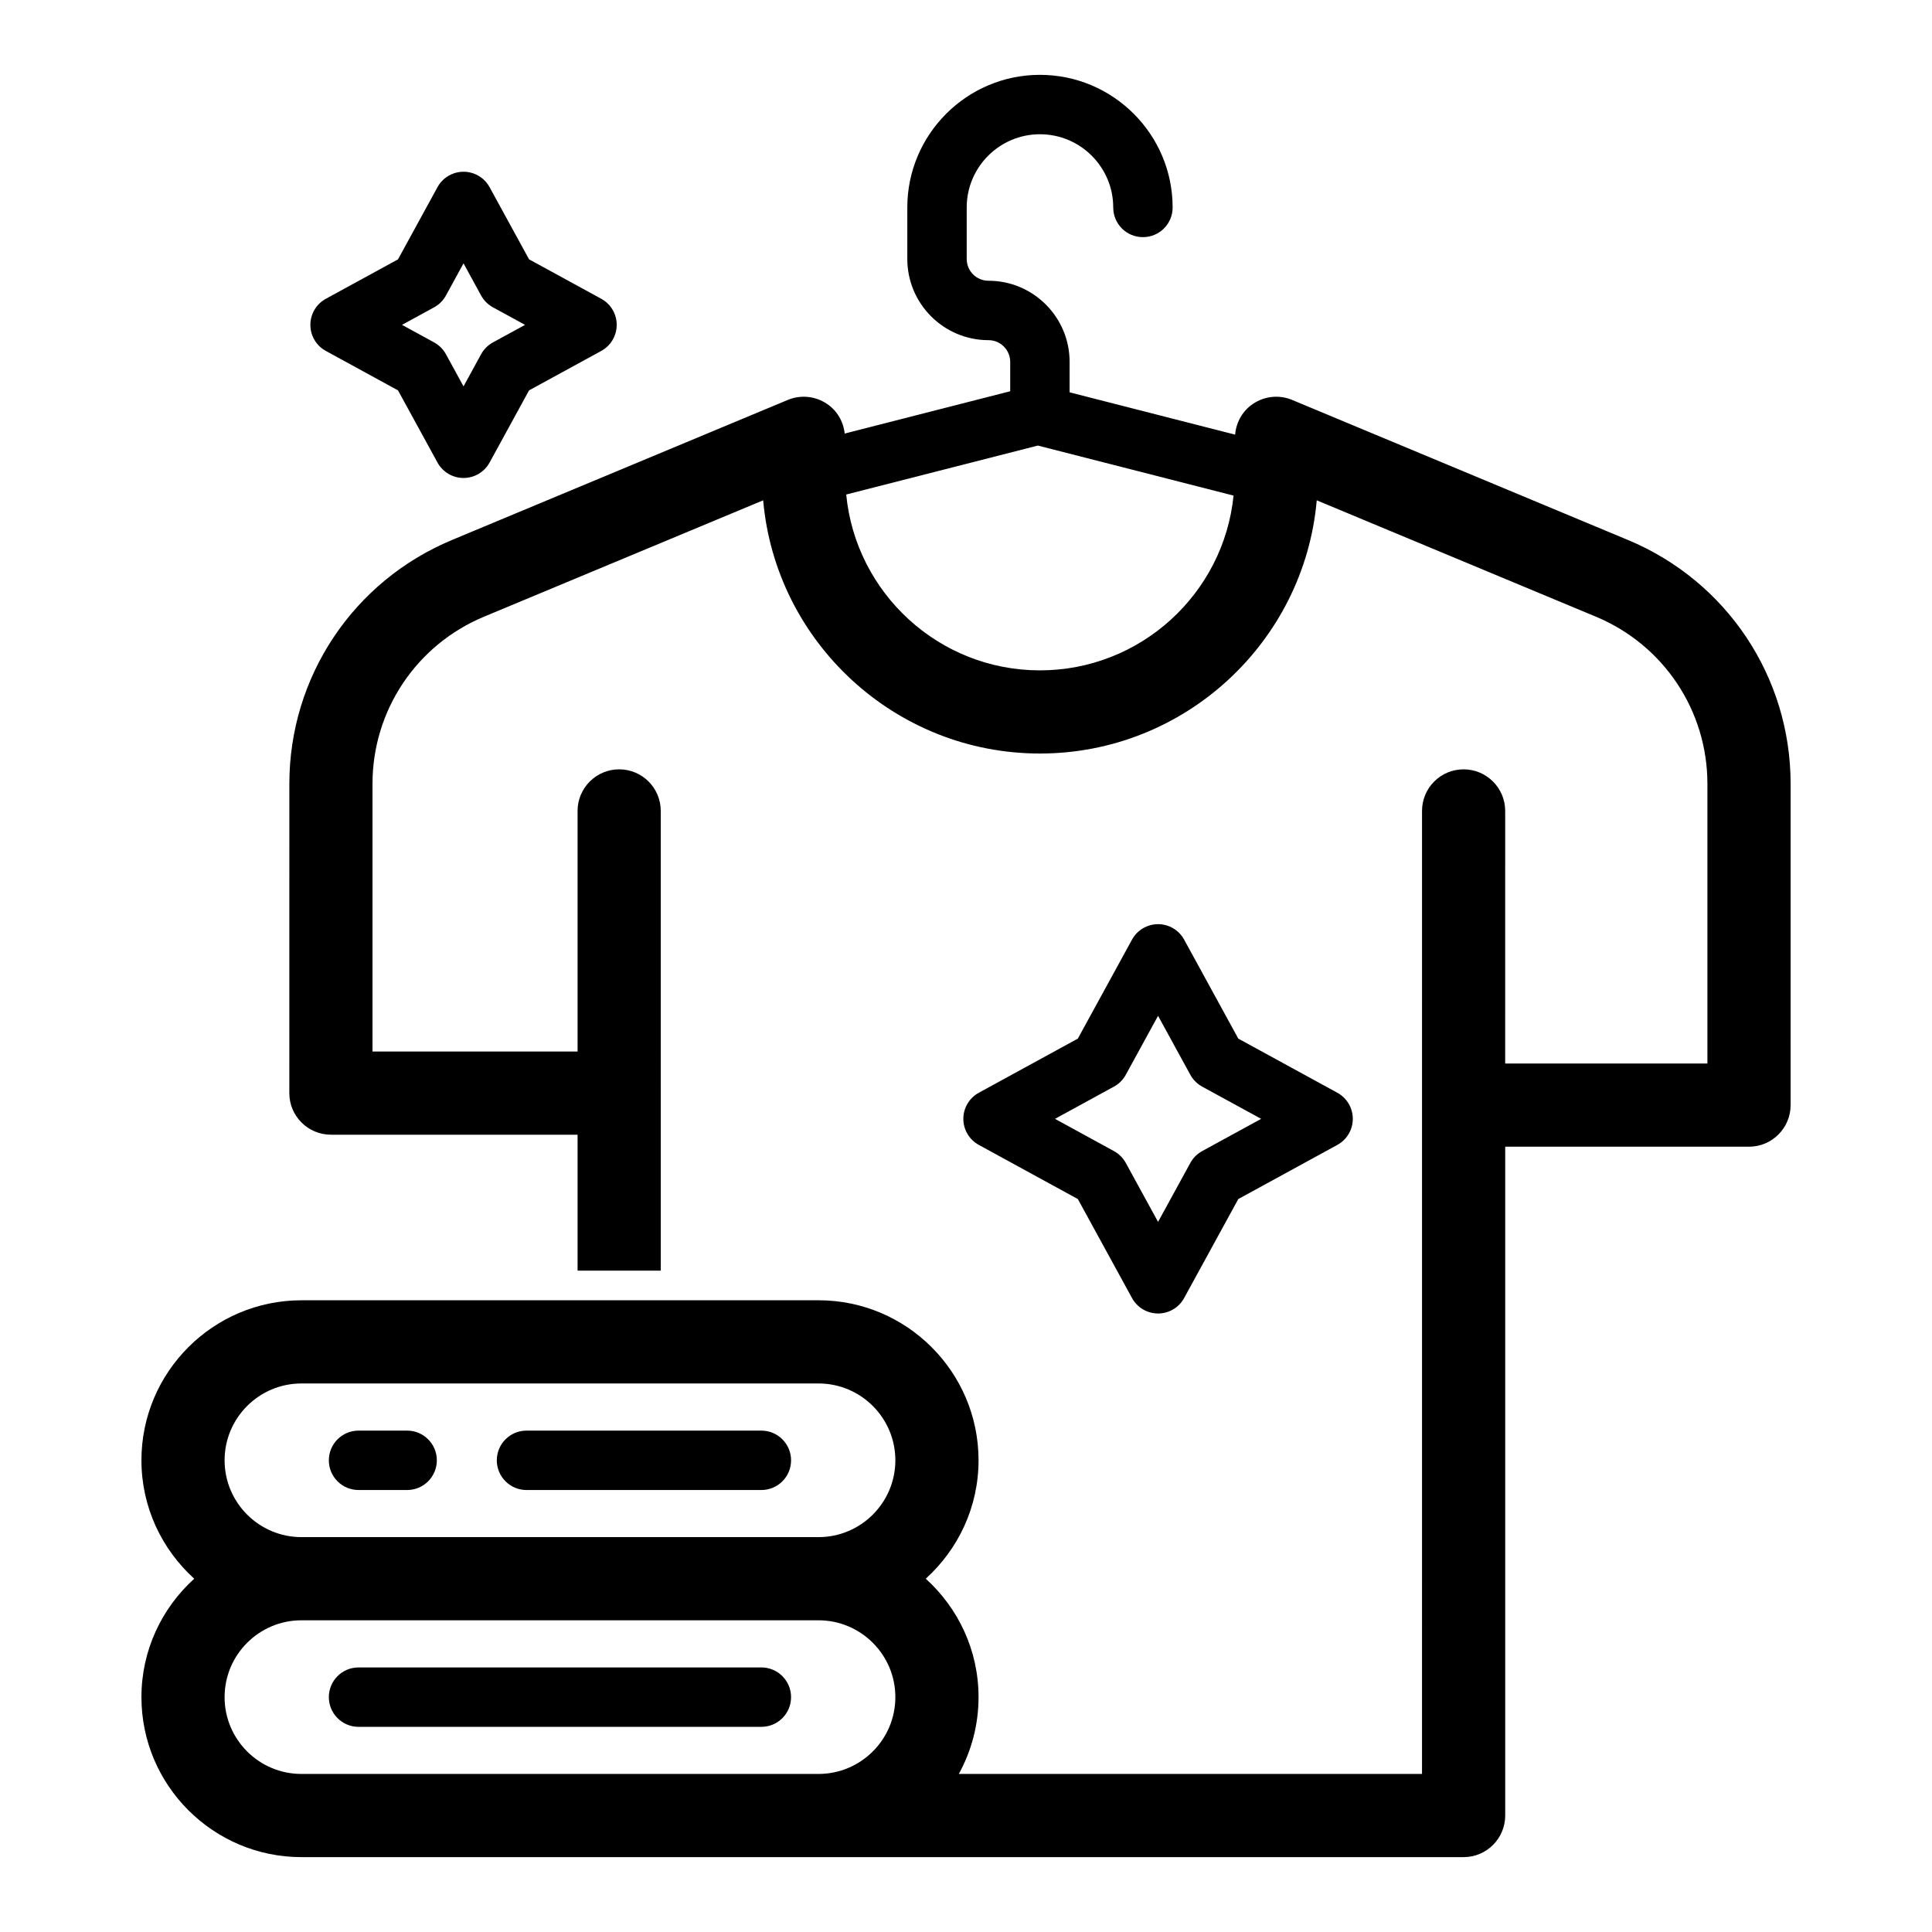
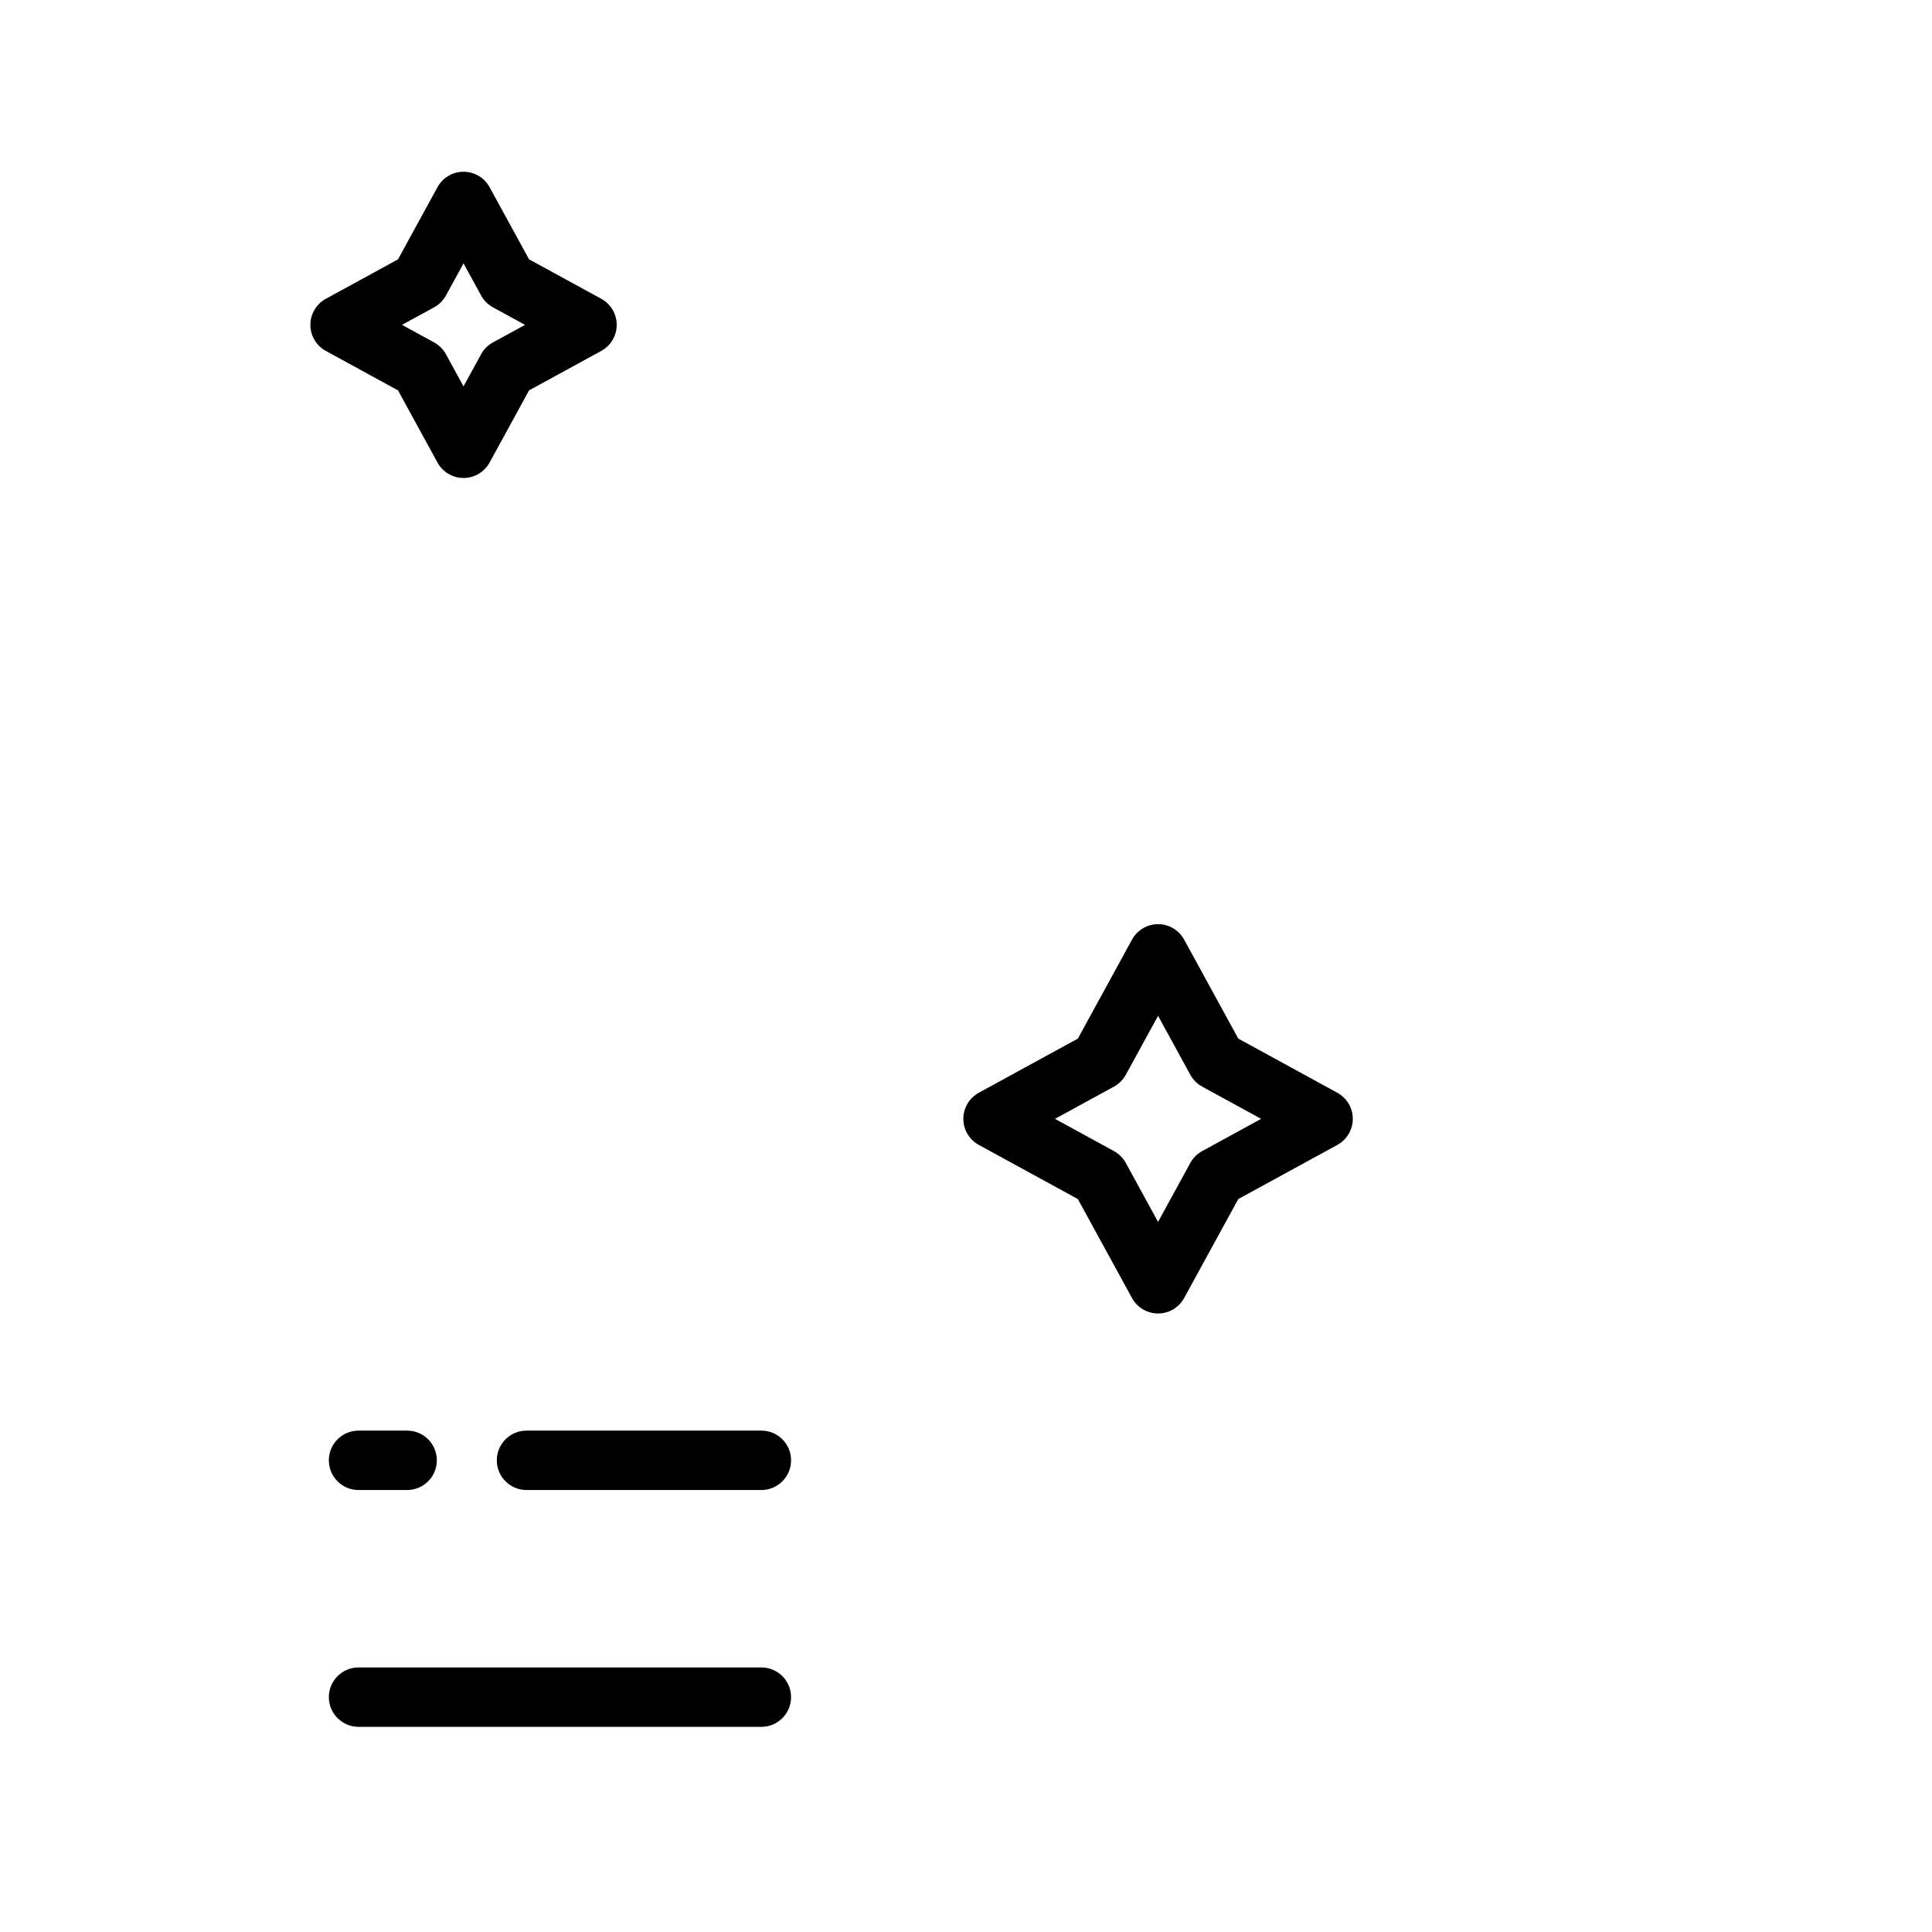
<svg xmlns="http://www.w3.org/2000/svg" fill="#000000" width="800px" height="800px" version="1.1" viewBox="144 144 512 512">
  <g>
-     <path d="m575.45 287.11-89.016-37.125c-3.402-1.418-7.273-1.039-10.328 1.008-2.801 1.859-4.504 4.879-4.785 8.188l-43.863-11.211v-8.062c0-11.871-9.637-21.508-21.508-21.508-3.18 0-5.762-2.582-5.762-5.762v-13.664c0-10.676 8.691-19.398 19.398-19.398 10.738 0 19.43 8.723 19.43 19.398 0 4.375 3.527 7.871 7.871 7.871s7.871-3.496 7.871-7.871c0-19.363-15.777-35.141-35.172-35.141-19.363 0-35.141 15.777-35.141 35.141v13.664c0 11.84 9.637 21.508 21.508 21.508 3.18 0 5.762 2.582 5.762 5.762v7.777l-43.863 11.211c-0.348-3.18-2.016-6.109-4.754-7.902-3.055-2.047-6.926-2.426-10.328-1.008l-89.016 37.125c-26.168 10.926-43.074 36.273-43.074 64.613l-0.008 81.965c0 6.078 4.945 11.02 11.02 11.02h65.371v36.023h22.043l-0.004-121.83c0-6.078-4.914-11.02-11.02-11.02-6.078 0-11.02 4.945-11.02 11.02v63.766h-54.348v-70.945c0-19.398 11.586-36.777 29.504-44.273l74.027-30.859c3.305 37.535 34.953 67.102 73.336 67.102 38.414 0 70.062-29.566 73.367-67.102l74.027 30.859c17.918 7.496 29.504 24.875 29.504 44.273v74.121h-53.594l0.004-66.941c0-6.078-4.945-11.02-11.02-11.02-6.109 0-11.02 4.945-11.02 11.02l-0.004 255.21h-122.75c3.324-6.051 5.227-12.984 5.227-20.359 0-12.445-5.422-23.617-13.988-31.383 8.566-7.766 13.988-18.938 13.988-31.383 0-23.379-19.023-42.402-42.402-42.402l-137.04 0.004c-23.379 0-42.402 19.023-42.402 42.402 0 12.445 5.422 23.617 13.988 31.383-8.566 7.766-13.988 18.938-13.988 31.383 0 23.379 19.023 42.402 42.402 42.402h84.191 0.012 223.79c6.078 0 11.02-4.945 11.02-11.02v-177.25h64.613c6.078 0 11.02-4.945 11.02-11.02l0.004-85.145c-0.004-28.34-16.914-53.688-43.078-64.613zm-155.87 34.543c-26.766 0-48.805-20.5-51.324-46.602l50.789-12.973 51.859 13.258c-2.613 25.977-24.621 46.316-51.324 46.316zm-195.7 188.98h137.04c11.227 0 20.359 9.133 20.359 20.359 0 11.23-9.133 20.359-20.359 20.359h-137.04c-11.227 0-20.359-9.133-20.359-20.359 0-11.23 9.133-20.359 20.359-20.359zm-20.359 83.121c0-11.227 9.133-20.359 20.359-20.359h137.04c11.227 0 20.359 9.133 20.359 20.359 0 11.227-9.133 20.359-20.363 20.359h-137.04c-11.227 0-20.359-9.133-20.359-20.359z" />
    <path d="m230.35 237 19.125 10.453 10.461 19.121c1.379 2.523 4.027 4.094 6.906 4.094s5.527-1.57 6.906-4.094l10.461-19.121 19.129-10.453c2.523-1.379 4.098-4.031 4.098-6.91s-1.57-5.527-4.098-6.91l-19.129-10.453-10.461-19.117c-1.379-2.523-4.027-4.094-6.906-4.094s-5.527 1.57-6.906 4.094l-10.461 19.121-19.125 10.453c-2.523 1.379-4.098 4.031-4.098 6.91s1.57 5.527 4.098 6.906zm28.699-11.559c1.32-0.723 2.41-1.809 3.129-3.129l4.66-8.52 4.66 8.52c0.723 1.32 1.812 2.406 3.129 3.129l8.516 4.652-8.516 4.652c-1.32 0.723-2.41 1.809-3.129 3.129l-4.66 8.52-4.66-8.52c-0.723-1.32-1.809-2.406-3.129-3.129l-8.516-4.652z" />
    <path d="m429.64 461.76 14.355 26.234c1.379 2.523 4.027 4.094 6.906 4.094 2.879 0 5.527-1.566 6.906-4.094l14.355-26.234 26.246-14.348c2.523-1.379 4.098-4.031 4.098-6.91s-1.57-5.527-4.098-6.91l-26.246-14.348-14.355-26.234c-1.379-2.523-4.027-4.094-6.906-4.094-2.879 0-5.527 1.57-6.906 4.094l-14.355 26.234-26.246 14.348c-2.523 1.379-4.098 4.031-4.098 6.91s1.57 5.527 4.098 6.91zm9.574-29.797c1.32-0.723 2.41-1.809 3.129-3.129l8.555-15.633 8.555 15.633c0.723 1.32 1.812 2.406 3.129 3.129l15.633 8.543-15.633 8.547c-1.324 0.723-2.41 1.809-3.129 3.129l-8.555 15.633-8.555-15.633c-0.723-1.32-1.809-2.406-3.129-3.129l-15.633-8.547z" />
    <path d="m283.53 538.87h62.242c4.348 0 7.871-3.523 7.871-7.871s-3.523-7.871-7.871-7.871h-62.242c-4.348 0-7.871 3.523-7.871 7.871s3.523 7.871 7.871 7.871z" />
    <path d="m239.02 538.87h12.875c4.348 0 7.871-3.523 7.871-7.871s-3.523-7.871-7.871-7.871h-12.875c-4.348 0-7.871 3.523-7.871 7.871-0.004 4.348 3.519 7.871 7.871 7.871z" />
    <path d="m345.77 601.63c4.348 0 7.871-3.523 7.871-7.871 0-4.348-3.523-7.871-7.871-7.871h-106.75c-4.348 0-7.871 3.523-7.871 7.871 0 4.348 3.523 7.871 7.871 7.871z" />
  </g>
</svg>